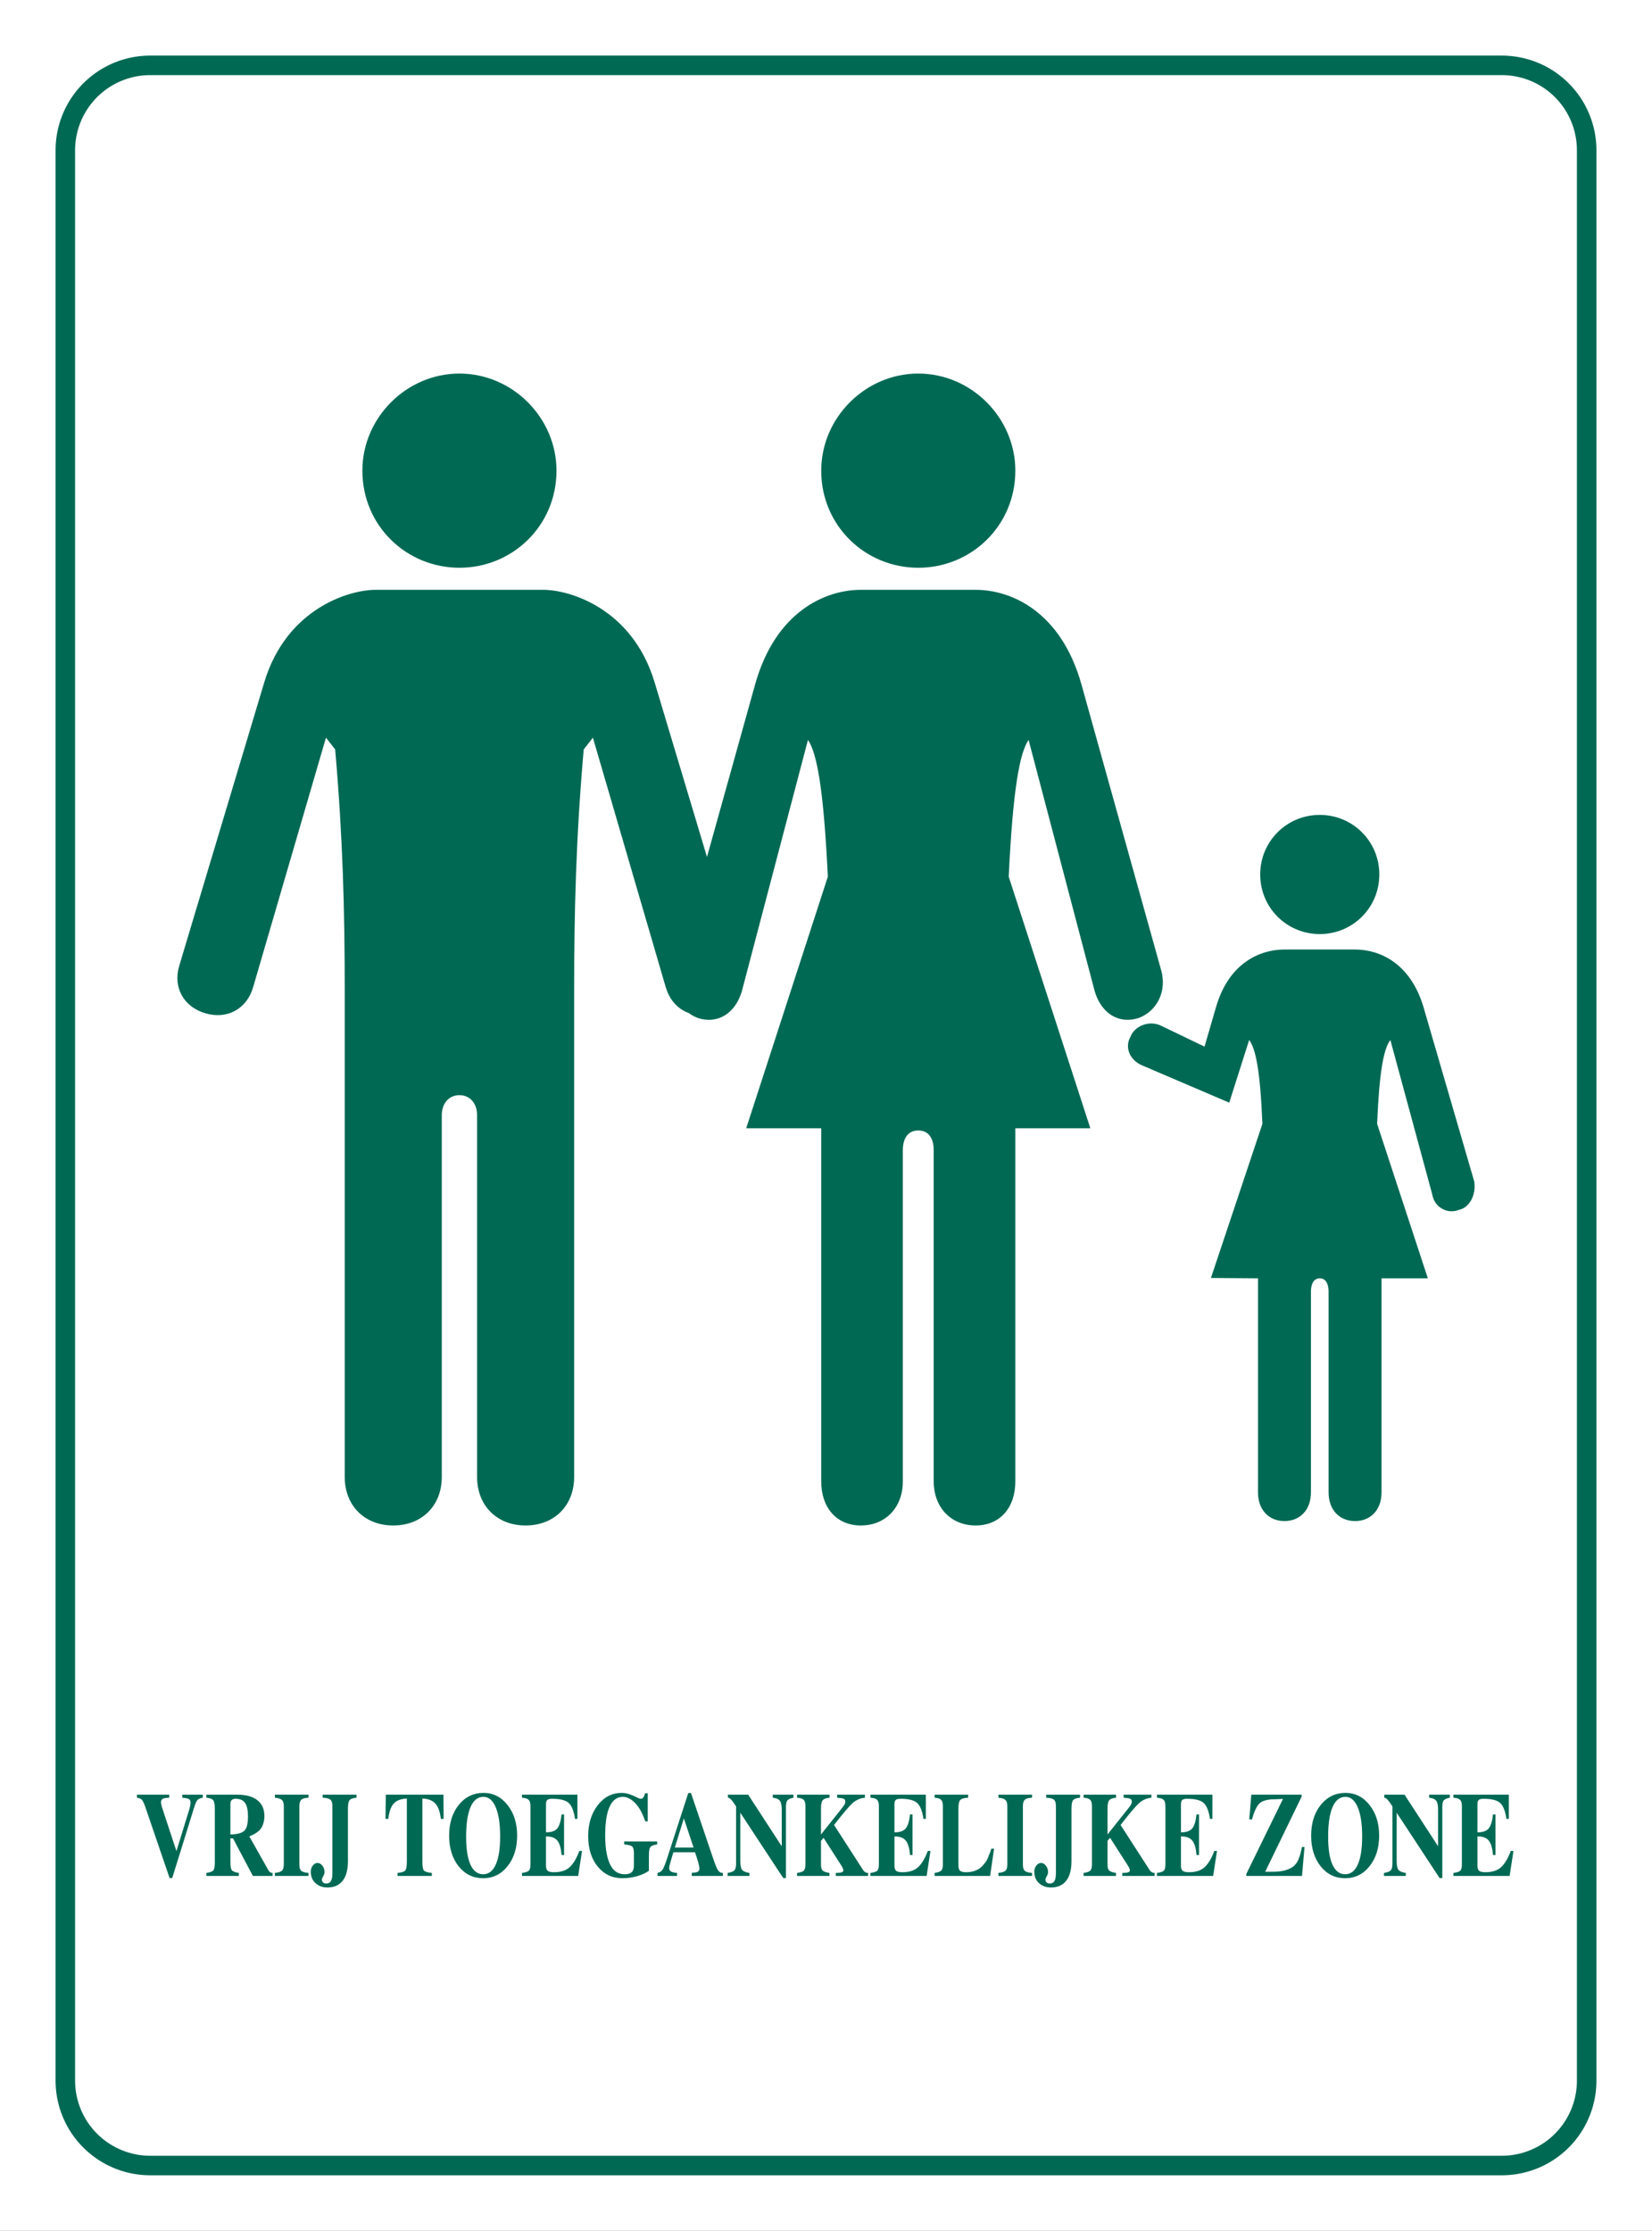
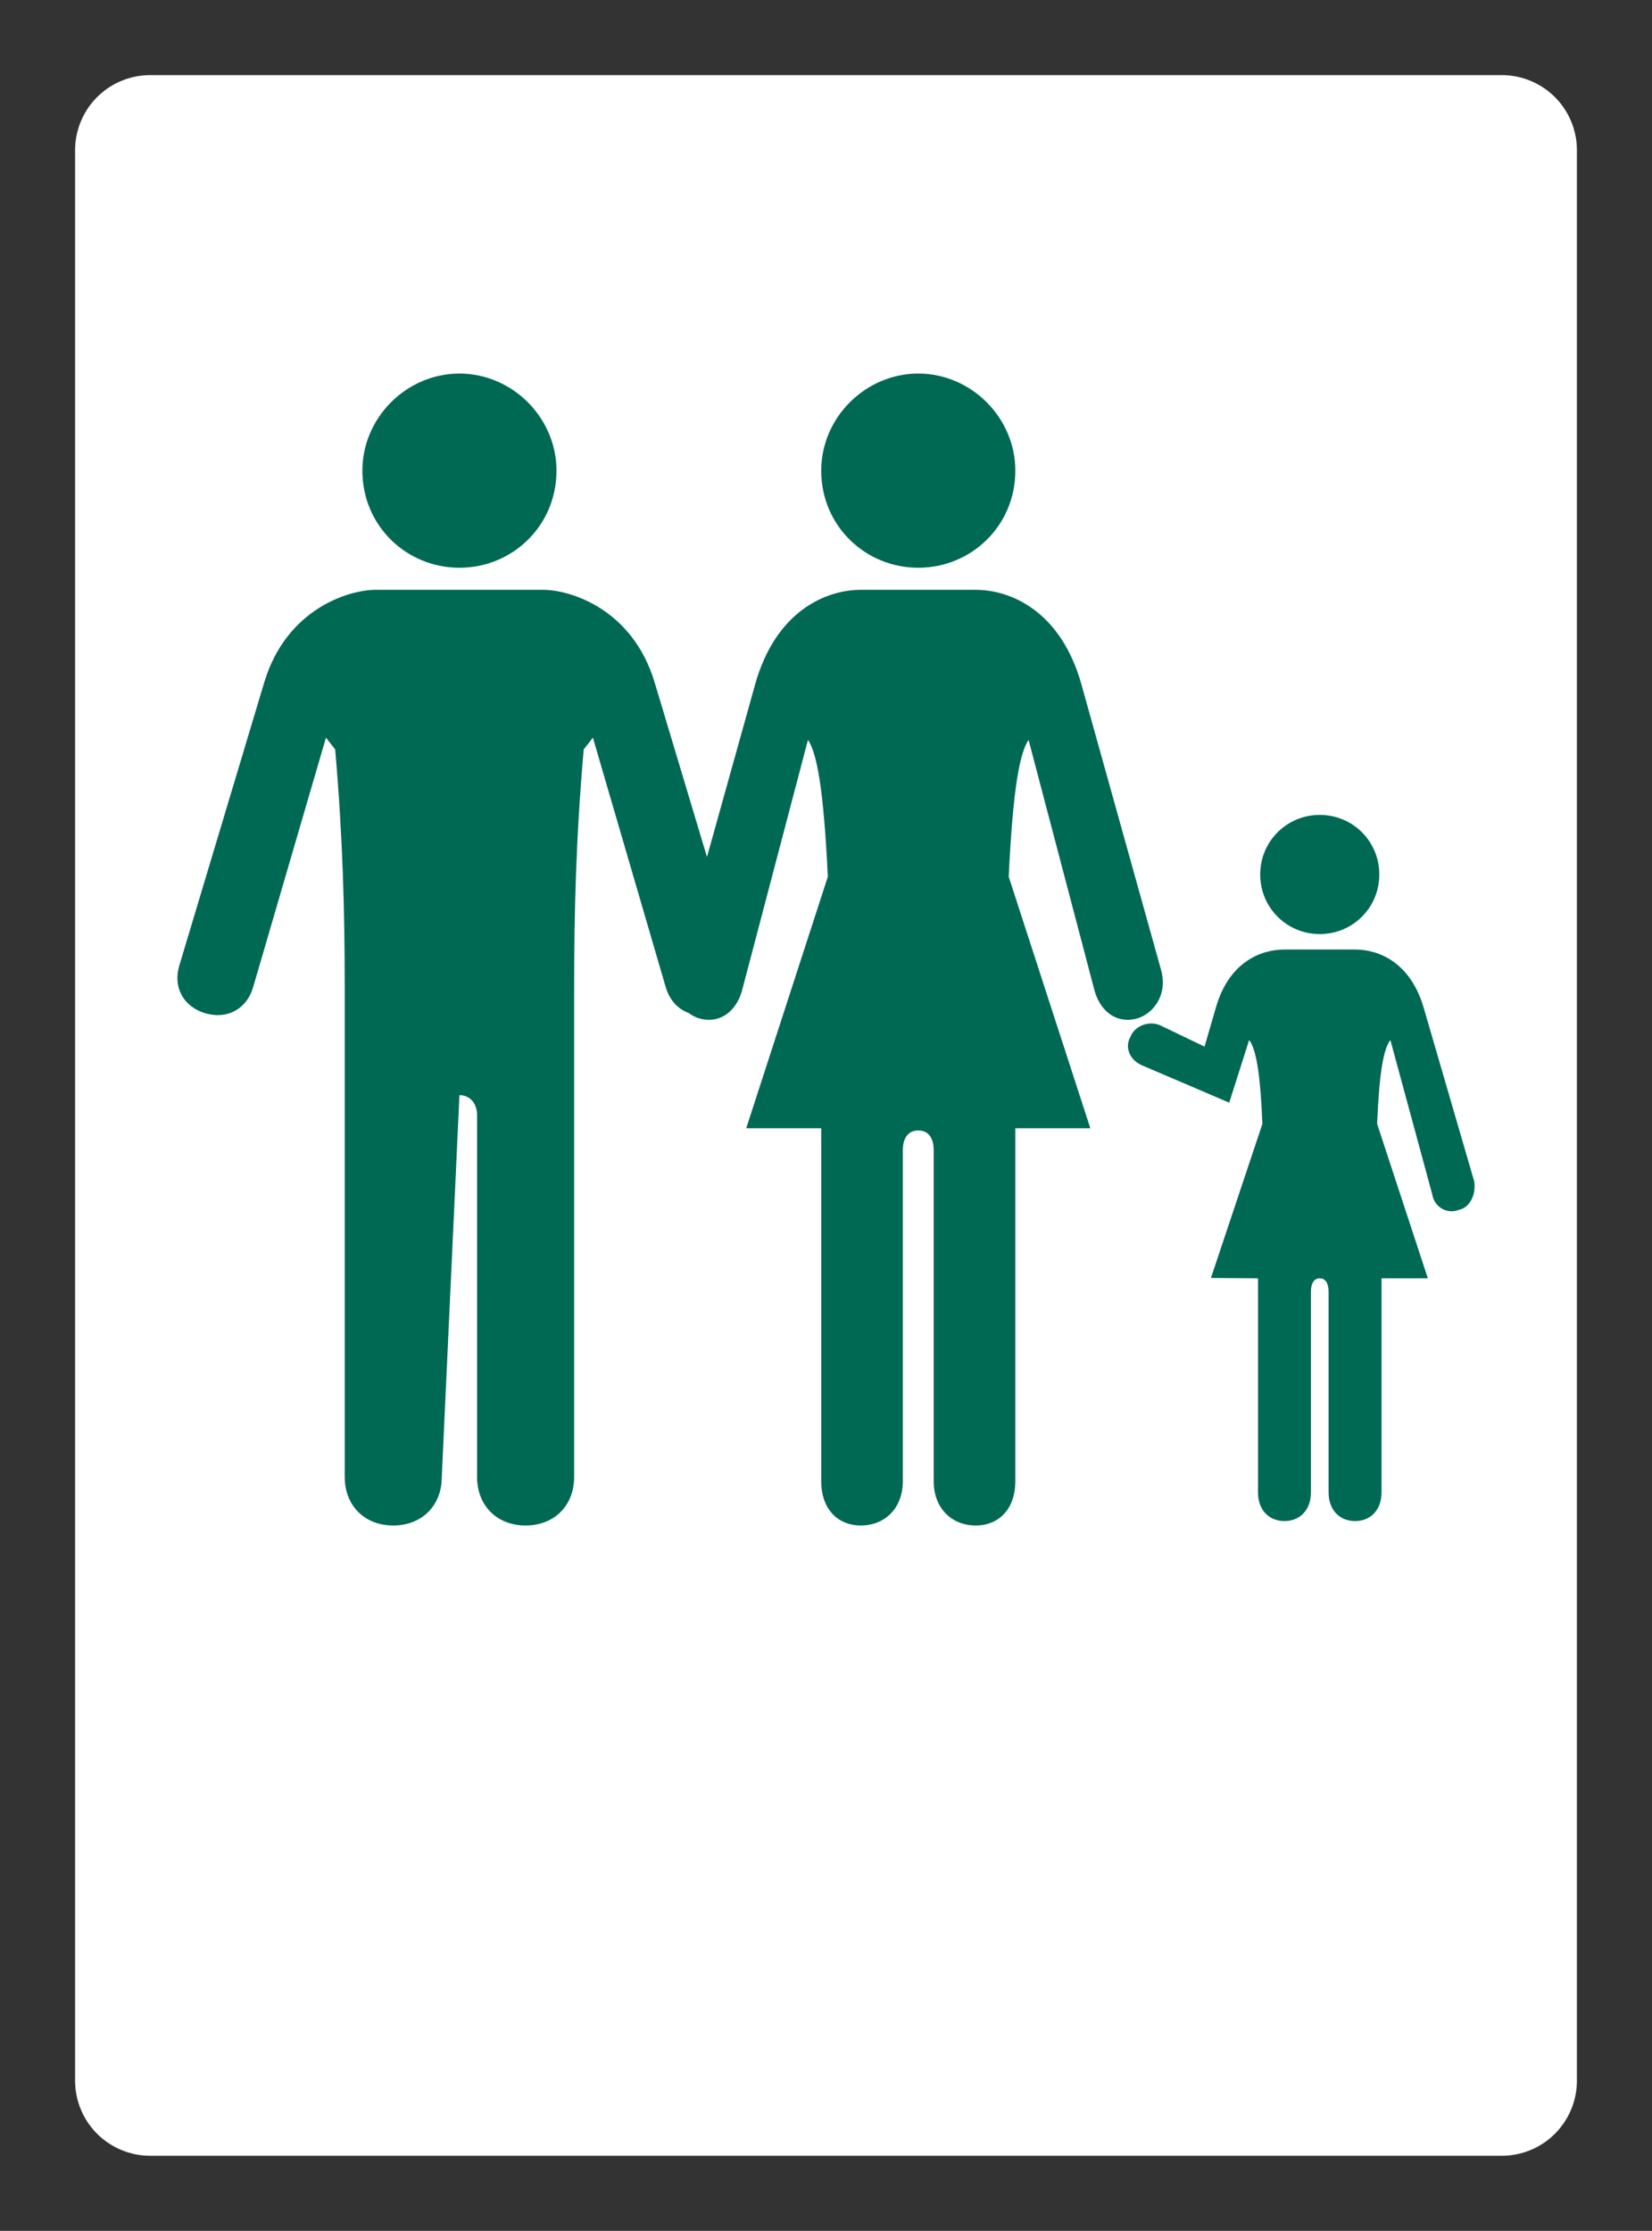
<svg xmlns="http://www.w3.org/2000/svg" xmlns:ns1="http://sodipodi.sourceforge.net/DTD/sodipodi-0.dtd" xmlns:ns2="http://www.inkscape.org/namespaces/inkscape" width="275" height="371.229" id="svg2" ns1:version="0.32" ns2:version="0.46" ns1:docname="Z02.svg" ns2:output_extension="org.inkscape.output.svg.inkscape" version="1.0">
  <rect width="100%" height="100%" fill="#333333" stroke="none" />
  <ns1:namedview id="base" pagecolor="#ffffff" bordercolor="#666666" borderopacity="1.0" gridtolerance="10000" guidetolerance="10" objecttolerance="10" ns2:pageopacity="0.0" ns2:pageshadow="2" ns2:zoom="0.9899495" ns2:cx="187.85688" ns2:cy="151.5387" ns2:document-units="px" ns2:current-layer="layer1" showgrid="false" ns2:window-width="1126" ns2:window-height="858" ns2:window-x="546" ns2:window-y="69" />
  <defs id="defs4">
    <ns2:perspective id="perspective10" ns2:persp3d-origin="372.04724 : 350.78739 : 1" ns2:vp_z="744.09448 : 526.18109 : 1" ns2:vp_y="0 : 1000 : 0" ns2:vp_x="0 : 526.18109 : 1" ns1:type="inkscape:persp3d" />
    <ns2:perspective ns1:type="inkscape:persp3d" ns2:vp_x="0 : 526.18109 : 1" ns2:vp_y="0 : 1000 : 0" ns2:vp_z="744.09448 : 526.18109 : 1" ns2:persp3d-origin="372.04724 : 350.78739 : 1" id="perspective2407" />
    <ns2:perspective ns1:type="inkscape:persp3d" ns2:vp_x="0 : 526.18109 : 1" ns2:vp_y="0 : 1000 : 0" ns2:vp_z="744.09448 : 526.18109 : 1" ns2:persp3d-origin="372.04724 : 350.78739 : 1" id="perspective3187" />
    <ns2:perspective ns1:type="inkscape:persp3d" ns2:vp_x="0 : 526.18109 : 1" ns2:vp_y="0 : 1000 : 0" ns2:vp_z="744.09448 : 526.18109 : 1" ns2:persp3d-origin="372.04724 : 350.78739 : 1" id="perspective3257" />
    <ns2:perspective ns1:type="inkscape:persp3d" ns2:vp_x="0 : 526.18109 : 1" ns2:vp_y="0 : 1000 : 0" ns2:vp_z="744.09448 : 526.18109 : 1" ns2:persp3d-origin="372.04724 : 350.78739 : 1" id="perspective3279" />
  </defs>
  <g transform="translate(-138.008,-495.012)" id="layer1" ns2:groupmode="layer" ns2:label="Layer 1">
-     <rect y="520.012" x="163.008" height="321.229" width="225" id="rect3251" style="opacity:1;fill:#ffffff;fill-opacity:1;fill-rule:evenodd;stroke:#ffffff;stroke-width:50;stroke-linecap:square;stroke-linejoin:miter;marker:none;marker-start:none;marker-mid:none;marker-end:none;stroke-miterlimit:4;stroke-dasharray:none;stroke-dashoffset:0;stroke-opacity:1;visibility:visible;display:inline;overflow:visible;enable-background:accumulate" />
-     <rect y="520.012" x="163.008" height="321.229" width="225" id="rect3255" style="opacity:1;fill:#ffffff;fill-opacity:1;fill-rule:evenodd;stroke:#006954;stroke-width:31.5;stroke-linecap:square;stroke-linejoin:round;marker:none;marker-start:none;marker-mid:none;marker-end:none;stroke-miterlimit:4;stroke-dasharray:none;stroke-dashoffset:0;stroke-opacity:1;visibility:visible;display:inline;overflow:visible;enable-background:accumulate" />
    <rect y="520.012" x="163.008" height="321.229" width="225" id="rect3259" style="opacity:1;fill:#ffffff;fill-opacity:1;fill-rule:evenodd;stroke:#ffffff;stroke-width:25;stroke-linecap:square;stroke-linejoin:round;marker:none;marker-start:none;marker-mid:none;marker-end:none;stroke-miterlimit:4;stroke-dasharray:none;stroke-dashoffset:0;stroke-opacity:1;visibility:visible;display:inline;overflow:visible;enable-background:accumulate" />
-     <path style="fill:#006954" id="path3250" d="M 347.787,640.532 C 347.787,635.023 352.194,630.617 357.702,630.617 C 363.21,630.617 367.617,635.023 367.617,640.532 C 367.617,646.04 363.21,650.447 357.702,650.447 C 352.194,650.447 347.787,646.04 347.787,640.532 z M 274.711,573.331 C 274.711,564.518 282.055,557.174 290.869,557.174 C 299.682,557.174 307.026,564.518 307.026,573.331 C 307.026,582.512 299.682,589.489 290.869,589.489 C 282.055,589.489 274.711,582.512 274.711,573.331 z M 198.33,573.331 C 198.33,564.518 205.674,557.174 214.488,557.174 C 223.301,557.174 230.645,564.518 230.645,573.331 C 230.645,582.512 223.301,589.489 214.488,589.489 C 205.674,589.489 198.33,582.512 198.33,573.331 z M 338.519,669.175 L 340.443,662.565 C 342.586,655.203 347.787,653.017 351.827,653.017 L 357.702,653.017 L 363.578,653.017 C 367.617,653.017 372.758,655.22 374.961,662.565 L 383.407,691.575 C 383.774,693.778 382.673,695.981 380.837,696.349 C 379.001,697.083 376.797,695.981 376.43,693.778 L 369.453,668.073 C 368.351,669.542 367.617,673.214 367.25,682.027 L 375.696,707.732 L 367.984,707.732 L 367.984,743.352 C 367.984,746.29 366.148,748.126 363.578,748.126 C 361.007,748.126 359.171,746.29 359.171,743.352 L 359.171,709.936 C 359.171,708.834 358.804,707.732 357.702,707.732 C 356.6,707.732 356.233,708.834 356.233,709.936 L 356.233,743.352 C 356.233,746.29 354.397,748.126 351.827,748.126 C 349.256,748.126 347.42,746.29 347.42,743.352 L 347.42,707.732 L 339.585,707.673 L 348.154,682.027 C 347.787,673.214 347.053,669.542 345.951,668.073 L 342.632,678.5 L 328.113,672.291 C 326.059,671.412 325.197,669.286 326.178,667.57 C 326.797,665.803 329.251,664.719 331.262,665.686 L 338.519,669.175 z M 262.226,682.762 L 275.813,640.899 C 275.105,626.097 273.977,620.335 272.508,618.132 L 261.491,659.994 C 260.39,663.666 257.452,665.502 254.147,664.401 C 251.209,663.299 249.373,659.994 250.475,656.322 L 263.695,608.951 C 267.108,596.72 275.446,593.161 281.321,593.161 L 290.869,593.161 L 300.416,593.161 C 306.292,593.161 314.629,596.72 318.043,608.951 L 331.262,656.322 C 332.364,659.994 330.528,663.299 327.59,664.401 C 324.285,665.502 321.348,663.666 320.246,659.994 L 309.229,618.132 C 307.761,620.335 306.632,626.097 305.924,640.899 L 319.511,682.762 L 307.026,682.762 L 307.026,741.516 C 307.026,745.923 304.456,748.861 300.416,748.861 C 296.377,748.861 293.439,745.923 293.439,741.516 L 293.439,686.434 C 293.439,684.598 292.705,683.129 290.869,683.129 C 289.033,683.129 288.298,684.598 288.298,686.434 L 288.298,741.516 C 288.298,745.923 285.36,748.861 281.321,748.861 C 277.282,748.861 274.711,745.923 274.711,741.516 L 274.711,682.762 L 262.226,682.762 z M 233.583,659.627 L 233.583,740.782 C 233.583,745.556 230.278,748.861 225.504,748.861 C 220.73,748.861 217.425,745.556 217.425,740.782 L 217.425,680.558 C 217.425,678.722 216.324,677.253 214.488,677.253 C 212.652,677.253 211.55,678.722 211.55,680.558 L 211.55,740.782 C 211.55,745.556 208.245,748.861 203.471,748.861 C 198.697,748.861 195.392,745.556 195.392,740.782 L 195.392,659.627 C 195.392,646.774 195.081,634.356 193.801,619.723 L 192.271,617.764 L 180.153,659.26 C 179.105,662.895 175.863,664.686 172.228,663.638 C 168.592,662.59 166.762,659.336 167.849,655.713 L 181.989,608.584 C 185.683,596.27 196.127,593.161 200.533,593.161 L 214.488,593.161 L 228.442,593.161 C 232.848,593.161 243.292,596.27 246.986,608.584 L 261.126,655.713 C 262.213,659.336 260.383,662.59 256.748,663.638 C 253.112,664.686 249.87,662.895 248.822,659.26 L 236.704,617.764 L 235.174,619.723 C 233.894,634.355 233.583,646.774 233.583,659.627 L 233.583,659.627 z" />
-     <path transform="scale(0.894,1.118)" style="font-size:17.889px;font-style:normal;font-variant:normal;font-weight:bold;font-stretch:normal;text-align:start;line-height:100%;writing-mode:lr-tb;text-anchor:start;fill:#006954;fill-opacity:1;stroke:none;stroke-width:1px;stroke-linecap:butt;stroke-linejoin:miter;stroke-opacity:1;font-family:FreeSerif;-inkscape-font-specification:FreeSerif Bold" d="M 192.126,709.891 L 192.126,710.339 C 191.661,710.398 191.327,710.518 191.124,710.696 C 190.933,710.875 190.731,711.245 190.516,711.806 L 186.437,722.306 L 185.954,722.306 L 181.375,711.591 C 181.148,711.102 180.952,710.786 180.785,710.643 C 180.618,710.5 180.314,710.398 179.872,710.339 L 179.872,709.891 L 185.883,709.891 L 185.883,710.339 C 185.525,710.363 185.328,710.374 185.292,710.374 C 184.66,710.41 184.344,710.625 184.344,711.018 C 184.344,711.233 184.482,711.662 184.756,712.306 L 187.224,718.281 L 189.496,712.396 C 189.735,711.788 189.854,711.364 189.854,711.126 C 189.854,710.84 189.759,710.649 189.568,710.553 C 189.377,710.458 188.96,710.386 188.316,710.339 L 188.316,709.891 L 192.126,709.891 M 203.604,713.076 C 203.604,713.445 203.545,713.785 203.425,714.095 C 203.318,714.405 203.181,714.662 203.014,714.864 C 202.859,715.055 202.644,715.234 202.37,715.401 C 202.108,715.568 201.857,715.699 201.619,715.795 C 201.392,715.89 201.118,715.991 200.796,716.099 L 204.391,721.197 C 204.57,721.424 204.815,721.537 205.125,721.537 L 205.125,721.984 L 201.458,721.984 L 197.755,716.385 L 197.272,716.385 L 197.272,719.891 C 197.272,720.523 197.361,720.935 197.54,721.125 C 197.719,721.316 198.154,721.453 198.846,721.537 L 198.846,721.984 L 192.8,721.984 L 192.8,721.537 C 193.503,721.453 193.938,721.322 194.105,721.143 C 194.284,720.964 194.374,720.547 194.374,719.891 L 194.374,711.984 C 194.374,711.34 194.272,710.917 194.07,710.714 C 193.879,710.512 193.455,710.386 192.8,710.339 L 192.8,709.891 L 198.56,709.891 C 200.193,709.891 201.44,710.166 202.298,710.714 C 203.169,711.263 203.604,712.05 203.604,713.076 M 198.238,710.5 C 197.594,710.5 197.272,710.75 197.272,711.251 L 197.272,715.813 C 198.548,715.789 199.412,715.604 199.865,715.258 C 200.319,714.912 200.545,714.209 200.545,713.147 C 200.545,712.205 200.366,711.531 200.009,711.126 C 199.651,710.708 199.06,710.5 198.238,710.5 M 207.216,720.267 L 207.216,711.609 C 207.216,711.156 207.096,710.846 206.858,710.679 C 206.631,710.5 206.196,710.386 205.552,710.339 L 205.552,709.891 L 211.813,709.891 L 211.813,710.339 C 211.157,710.363 210.71,710.464 210.471,710.643 C 210.233,710.822 210.114,711.144 210.114,711.609 L 210.114,720.267 C 210.114,720.732 210.227,721.048 210.454,721.215 C 210.68,721.382 211.133,721.489 211.813,721.537 L 211.813,721.984 L 205.552,721.984 L 205.552,721.537 C 206.22,721.477 206.661,721.364 206.876,721.197 C 207.102,721.03 207.216,720.72 207.216,720.267 M 214.795,721.394 C 214.795,721.62 214.712,721.835 214.545,722.038 C 214.39,722.252 214.312,722.419 214.312,722.539 C 214.312,722.706 214.384,722.843 214.527,722.95 C 214.682,723.057 214.879,723.111 215.117,723.111 C 215.523,723.111 215.815,722.986 215.994,722.735 C 216.173,722.497 216.262,722.103 216.262,721.555 L 216.262,711.609 C 216.262,711.132 216.143,710.81 215.905,710.643 C 215.666,710.464 215.183,710.363 214.456,710.339 L 214.456,709.891 L 220.752,709.891 L 220.752,710.339 C 220.084,710.386 219.649,710.512 219.446,710.714 C 219.256,710.917 219.16,711.34 219.16,711.984 L 219.16,719.784 C 219.16,721.06 218.832,722.032 218.176,722.7 C 217.532,723.368 216.584,723.701 215.332,723.701 C 214.45,723.701 213.71,723.487 213.114,723.057 C 212.53,722.628 212.237,722.056 212.237,721.34 C 212.237,720.994 212.363,720.696 212.613,720.446 C 212.863,720.183 213.156,720.052 213.49,720.052 C 213.835,720.052 214.14,720.189 214.402,720.464 C 214.664,720.726 214.795,721.036 214.795,721.394 M 230.126,719.891 L 230.126,710.464 C 229.017,710.5 228.2,710.75 227.675,711.215 C 227.162,711.668 226.828,712.426 226.673,713.487 L 226.155,713.487 L 226.208,709.891 L 236.941,709.891 L 236.977,713.487 L 236.458,713.487 C 236.303,712.426 235.964,711.668 235.439,711.215 C 234.926,710.75 234.121,710.5 233.024,710.464 L 233.024,719.891 C 233.024,720.571 233.119,721 233.31,721.179 C 233.513,721.358 234.002,721.477 234.777,721.537 L 234.777,721.984 L 228.391,721.984 L 228.391,721.537 C 229.154,721.477 229.631,721.358 229.822,721.179 C 230.025,720.988 230.126,720.559 230.126,719.891 M 244.405,709.623 C 246.205,709.623 247.696,710.225 248.877,711.43 C 250.069,712.634 250.666,714.149 250.666,715.974 C 250.666,717.822 250.069,719.343 248.877,720.535 C 247.696,721.728 246.182,722.324 244.333,722.324 C 242.485,722.324 240.964,721.734 239.771,720.553 C 238.591,719.36 238.001,717.84 238.001,715.991 C 238.001,714.131 238.597,712.605 239.789,711.412 C 240.994,710.219 242.532,709.623 244.405,709.623 M 244.387,710.213 C 243.337,710.213 242.538,710.72 241.99,711.734 C 241.441,712.748 241.167,714.221 241.167,716.152 C 241.167,717.965 241.435,719.349 241.972,720.303 C 242.52,721.257 243.307,721.734 244.333,721.734 C 245.359,721.734 246.14,721.257 246.676,720.303 C 247.225,719.337 247.499,717.935 247.499,716.099 C 247.499,714.238 247.225,712.795 246.676,711.77 C 246.14,710.732 245.377,710.213 244.387,710.213 M 257.523,721.43 C 258.823,721.43 259.813,721.167 260.493,720.642 C 261.172,720.118 261.757,719.325 262.246,718.263 L 262.747,718.263 L 262.031,721.984 L 251.566,721.984 L 251.566,721.537 C 252.234,721.465 252.663,721.352 252.854,721.197 C 253.045,721.042 253.14,720.732 253.14,720.267 L 253.14,711.609 C 253.14,711.156 253.033,710.84 252.818,710.661 C 252.604,710.482 252.186,710.374 251.566,710.339 L 251.566,709.891 L 261.888,709.891 L 261.888,713.487 L 261.441,713.487 C 261.214,712.295 260.815,711.501 260.242,711.108 C 259.67,710.702 258.656,710.5 257.201,710.5 C 256.736,710.5 256.426,710.559 256.271,710.679 C 256.116,710.786 256.038,711.007 256.038,711.34 L 256.038,715.491 L 256.11,715.491 C 257.052,715.491 257.726,715.3 258.131,714.918 C 258.537,714.525 258.805,713.827 258.936,712.825 L 259.401,712.825 L 259.401,718.872 L 258.936,718.872 C 258.829,717.834 258.561,717.112 258.131,716.707 C 257.714,716.302 257.016,716.099 256.038,716.099 L 256.038,720.428 C 256.038,720.809 256.14,721.072 256.342,721.215 C 256.557,721.358 256.951,721.43 257.523,721.43 M 270.116,709.623 C 270.677,709.623 271.201,709.701 271.69,709.856 C 272.191,709.999 272.608,710.142 272.942,710.285 C 273.276,710.428 273.533,710.5 273.712,710.5 C 273.879,710.5 274.022,710.44 274.141,710.321 C 274.26,710.202 274.379,709.987 274.499,709.677 L 274.982,709.677 L 274.982,713.863 L 274.535,713.863 C 274.224,713.183 273.938,712.658 273.676,712.289 C 273.425,711.907 273.109,711.549 272.728,711.215 C 271.953,710.547 271.16,710.213 270.349,710.213 C 269.263,710.213 268.44,710.702 267.88,711.68 C 267.331,712.646 267.057,714.065 267.057,715.938 C 267.057,718.073 267.445,719.635 268.22,720.625 C 268.792,721.364 269.615,721.734 270.688,721.734 C 271.285,721.734 271.72,721.632 271.994,721.43 C 272.269,721.215 272.406,720.881 272.406,720.428 L 272.406,718.55 C 272.406,718.061 272.292,717.745 272.066,717.601 C 271.851,717.446 271.362,717.345 270.599,717.297 L 270.599,716.85 L 276.735,716.85 L 276.735,717.297 C 276.067,717.369 275.644,717.5 275.465,717.691 C 275.286,717.882 275.196,718.299 275.196,718.943 L 275.196,721.215 C 274.624,721.549 273.891,721.817 272.996,722.02 C 272.102,722.223 271.189,722.324 270.259,722.324 C 268.387,722.324 266.854,721.746 265.662,720.589 C 264.481,719.42 263.891,717.912 263.891,716.063 C 263.891,714.226 264.481,712.694 265.662,711.466 C 266.854,710.237 268.339,709.623 270.116,709.623 M 288.971,721.537 L 288.971,721.984 L 283.175,721.984 L 283.175,721.537 C 283.425,721.501 283.616,721.483 283.747,721.483 C 284.32,721.447 284.606,721.251 284.606,720.893 C 284.606,720.535 284.331,719.724 283.783,718.46 L 279.758,718.46 L 279.49,719.158 C 279.144,720.052 278.971,720.601 278.971,720.803 C 278.971,721.03 279.084,721.203 279.311,721.322 C 279.537,721.43 279.913,721.501 280.438,721.537 L 280.438,721.984 L 276.806,721.984 L 276.806,721.537 C 277.236,721.453 277.546,721.292 277.737,721.054 C 277.939,720.815 278.214,720.279 278.559,719.444 L 282.531,709.641 L 283.032,709.641 L 287.021,719.05 C 287.462,720.1 287.796,720.78 288.022,721.09 C 288.261,721.388 288.553,721.537 288.899,721.537 L 288.971,721.537 M 280.026,717.762 L 283.515,717.762 L 281.708,713.416 L 280.026,717.762 M 293.687,709.891 L 299.93,717.566 L 299.93,712.11 C 299.93,711.478 299.817,711.042 299.59,710.804 C 299.364,710.553 298.922,710.398 298.266,710.339 L 298.266,709.891 L 302.112,709.891 L 302.112,710.339 C 301.528,710.434 301.147,710.571 300.968,710.75 C 300.801,710.917 300.717,711.257 300.717,711.77 L 300.717,722.306 L 300.216,722.306 L 292.22,712.575 L 292.22,719.766 C 292.22,720.398 292.327,720.833 292.542,721.072 C 292.769,721.298 293.228,721.453 293.92,721.537 L 293.92,721.984 L 289.859,721.984 L 289.859,721.537 C 290.515,721.453 290.938,721.322 291.129,721.143 C 291.332,720.964 291.433,720.619 291.433,720.106 L 291.433,711.627 C 291.004,711.114 290.688,710.774 290.485,710.607 C 290.282,710.428 290.091,710.339 289.913,710.339 L 289.913,709.891 L 293.687,709.891 M 311.766,710.929 C 311.766,710.702 311.665,710.559 311.462,710.5 C 311.271,710.428 310.866,710.374 310.246,710.339 L 310.246,709.891 L 315.415,709.891 L 315.415,710.339 C 314.545,710.41 313.788,710.673 313.144,711.126 C 312.512,711.579 311.355,712.67 309.673,714.399 L 315.129,721.161 C 315.332,721.4 315.624,721.525 316.006,721.537 L 316.006,721.984 L 309.995,721.984 L 309.995,721.537 C 310.162,721.525 310.353,721.519 310.568,721.519 C 311.128,721.483 311.408,721.364 311.408,721.161 C 311.408,720.994 311.265,720.732 310.979,720.374 L 307.723,716.313 L 307.24,716.761 L 307.24,720.267 C 307.24,720.708 307.342,721.012 307.544,721.179 C 307.747,721.334 308.171,721.453 308.815,721.537 L 308.815,721.984 L 302.786,721.984 L 302.786,721.537 C 303.43,721.465 303.848,721.352 304.038,721.197 C 304.241,721.03 304.342,720.72 304.342,720.267 L 304.342,711.609 C 304.342,711.144 304.235,710.828 304.02,710.661 C 303.818,710.482 303.406,710.374 302.786,710.339 L 302.786,709.891 L 308.832,709.891 L 308.832,710.339 C 308.177,710.386 307.747,710.518 307.544,710.732 C 307.342,710.935 307.24,711.352 307.24,711.984 L 307.24,715.813 L 311.122,711.913 C 311.396,711.639 311.569,711.442 311.641,711.323 C 311.724,711.203 311.766,711.072 311.766,710.929 M 322.404,721.43 C 323.704,721.43 324.694,721.167 325.373,720.642 C 326.053,720.118 326.638,719.325 327.127,718.263 L 327.627,718.263 L 326.912,721.984 L 316.447,721.984 L 316.447,721.537 C 317.115,721.465 317.544,721.352 317.735,721.197 C 317.926,721.042 318.021,720.732 318.021,720.267 L 318.021,711.609 C 318.021,711.156 317.914,710.84 317.699,710.661 C 317.485,710.482 317.067,710.374 316.447,710.339 L 316.447,709.891 L 326.769,709.891 L 326.769,713.487 L 326.322,713.487 C 326.095,712.295 325.695,711.501 325.123,711.108 C 324.551,710.702 323.537,710.5 322.082,710.5 C 321.617,710.5 321.307,710.559 321.152,710.679 C 320.997,710.786 320.919,711.007 320.919,711.34 L 320.919,715.491 L 320.991,715.491 C 321.933,715.491 322.607,715.3 323.012,714.918 C 323.418,714.525 323.686,713.827 323.817,712.825 L 324.282,712.825 L 324.282,718.872 L 323.817,718.872 C 323.71,717.834 323.442,717.112 323.012,716.707 C 322.595,716.302 321.897,716.099 320.919,716.099 L 320.919,720.428 C 320.919,720.809 321.021,721.072 321.223,721.215 C 321.438,721.358 321.832,721.43 322.404,721.43 M 334.264,721.43 C 334.824,721.43 335.331,721.37 335.784,721.251 C 336.249,721.12 336.631,720.959 336.929,720.768 C 337.227,720.565 337.495,720.338 337.734,720.088 C 337.984,719.838 338.175,719.581 338.306,719.319 C 338.438,719.056 338.563,718.806 338.682,718.567 C 338.813,718.317 338.903,718.102 338.95,717.923 L 339.469,717.923 L 338.736,721.984 L 328.396,721.984 L 328.396,721.537 C 329.052,721.453 329.469,721.334 329.648,721.179 C 329.839,721.024 329.934,720.72 329.934,720.267 L 329.934,711.609 C 329.934,711.156 329.827,710.84 329.613,710.661 C 329.41,710.482 329.004,710.374 328.396,710.339 L 328.396,709.891 L 334.639,709.891 L 334.639,710.339 C 333.864,710.374 333.369,710.494 333.154,710.696 C 332.94,710.887 332.832,711.317 332.832,711.984 L 332.832,720.428 C 332.832,720.809 332.934,721.072 333.137,721.215 C 333.339,721.358 333.715,721.43 334.264,721.43 M 341.939,720.267 L 341.939,711.609 C 341.939,711.156 341.82,710.846 341.581,710.679 C 341.354,710.5 340.919,710.386 340.275,710.339 L 340.275,709.891 L 346.536,709.891 L 346.536,710.339 C 345.88,710.363 345.433,710.464 345.195,710.643 C 344.956,710.822 344.837,711.144 344.837,711.609 L 344.837,720.267 C 344.837,720.732 344.95,721.048 345.177,721.215 C 345.403,721.382 345.856,721.489 346.536,721.537 L 346.536,721.984 L 340.275,721.984 L 340.275,721.537 C 340.943,721.477 341.384,721.364 341.599,721.197 C 341.826,721.03 341.939,720.72 341.939,720.267 M 349.519,721.394 C 349.519,721.62 349.435,721.835 349.268,722.038 C 349.113,722.252 349.036,722.419 349.036,722.539 C 349.036,722.706 349.107,722.843 349.25,722.95 C 349.405,723.057 349.602,723.111 349.841,723.111 C 350.246,723.111 350.538,722.986 350.717,722.735 C 350.896,722.497 350.985,722.103 350.985,721.555 L 350.985,711.609 C 350.985,711.132 350.866,710.81 350.628,710.643 C 350.389,710.464 349.906,710.363 349.179,710.339 L 349.179,709.891 L 355.475,709.891 L 355.475,710.339 C 354.808,710.386 354.372,710.512 354.17,710.714 C 353.979,710.917 353.883,711.34 353.883,711.984 L 353.883,719.784 C 353.883,721.06 353.555,722.032 352.899,722.7 C 352.255,723.368 351.307,723.701 350.055,723.701 C 349.173,723.701 348.433,723.487 347.837,723.057 C 347.253,722.628 346.96,722.056 346.96,721.34 C 346.96,720.994 347.086,720.696 347.336,720.446 C 347.587,720.183 347.879,720.052 348.213,720.052 C 348.559,720.052 348.863,720.189 349.125,720.464 C 349.387,720.726 349.519,721.036 349.519,721.394 M 365.117,710.929 C 365.117,710.702 365.016,710.559 364.813,710.5 C 364.622,710.428 364.217,710.374 363.597,710.339 L 363.597,709.891 L 368.767,709.891 L 368.767,710.339 C 367.896,710.41 367.139,710.673 366.495,711.126 C 365.863,711.579 364.706,712.67 363.024,714.399 L 368.48,721.161 C 368.683,721.4 368.975,721.525 369.357,721.537 L 369.357,721.984 L 363.346,721.984 L 363.346,721.537 C 363.513,721.525 363.704,721.519 363.919,721.519 C 364.479,721.483 364.76,721.364 364.76,721.161 C 364.76,720.994 364.616,720.732 364.33,720.374 L 361.075,716.313 L 360.592,716.761 L 360.592,720.267 C 360.592,720.708 360.693,721.012 360.896,721.179 C 361.098,721.334 361.522,721.453 362.166,721.537 L 362.166,721.984 L 356.137,721.984 L 356.137,721.537 C 356.781,721.465 357.199,721.352 357.389,721.197 C 357.592,721.03 357.694,720.72 357.694,720.267 L 357.694,711.609 C 357.694,711.144 357.586,710.828 357.372,710.661 C 357.169,710.482 356.757,710.374 356.137,710.339 L 356.137,709.891 L 362.184,709.891 L 362.184,710.339 C 361.528,710.386 361.098,710.518 360.896,710.732 C 360.693,710.935 360.592,711.352 360.592,711.984 L 360.592,715.813 L 364.473,711.913 C 364.748,711.639 364.921,711.442 364.992,711.323 C 365.076,711.203 365.117,711.072 365.117,710.929 M 375.755,721.43 C 377.055,721.43 378.045,721.167 378.725,720.642 C 379.404,720.118 379.989,719.325 380.478,718.263 L 380.979,718.263 L 380.263,721.984 L 369.798,721.984 L 369.798,721.537 C 370.466,721.465 370.895,721.352 371.086,721.197 C 371.277,721.042 371.372,720.732 371.372,720.267 L 371.372,711.609 C 371.372,711.156 371.265,710.84 371.05,710.661 C 370.836,710.482 370.418,710.374 369.798,710.339 L 369.798,709.891 L 380.12,709.891 L 380.12,713.487 L 379.673,713.487 C 379.446,712.295 379.047,711.501 378.474,711.108 C 377.902,710.702 376.888,710.5 375.433,710.5 C 374.968,710.5 374.658,710.559 374.503,710.679 C 374.348,710.786 374.27,711.007 374.27,711.34 L 374.27,715.491 L 374.342,715.491 C 375.284,715.491 375.958,715.3 376.363,714.918 C 376.769,714.525 377.037,713.827 377.168,712.825 L 377.633,712.825 L 377.633,718.872 L 377.168,718.872 C 377.061,717.834 376.793,717.112 376.363,716.707 C 375.946,716.302 375.248,716.099 374.27,716.099 L 374.27,720.428 C 374.27,720.809 374.372,721.072 374.575,721.215 C 374.789,721.358 375.183,721.43 375.755,721.43 M 391.282,721.358 C 391.795,721.358 392.26,721.34 392.677,721.304 C 393.106,721.257 393.476,721.197 393.786,721.125 C 394.108,721.042 394.4,720.947 394.663,720.839 C 394.925,720.732 395.146,720.613 395.325,720.481 C 395.504,720.338 395.665,720.189 395.808,720.034 C 395.951,719.867 396.064,719.694 396.148,719.516 C 396.243,719.325 396.332,719.134 396.416,718.943 C 396.499,718.74 396.565,718.538 396.613,718.335 C 396.672,718.12 396.738,717.9 396.809,717.673 L 397.275,717.673 L 396.809,721.984 L 386.434,721.984 L 386.434,721.698 L 393.267,710.518 C 393.041,710.53 392.755,710.541 392.409,710.553 C 392.063,710.565 391.854,710.571 391.783,710.571 C 390.447,710.571 389.505,710.762 388.956,711.144 C 388.408,711.525 387.919,712.336 387.489,713.577 L 386.989,713.577 L 387.364,709.891 L 396.738,709.891 L 396.738,710.178 L 389.958,721.358 L 391.282,721.358 M 404.912,709.623 C 406.713,709.623 408.204,710.225 409.385,711.43 C 410.577,712.634 411.173,714.149 411.173,715.974 C 411.173,717.822 410.577,719.343 409.385,720.535 C 408.204,721.728 406.689,722.324 404.841,722.324 C 402.992,722.324 401.472,721.734 400.279,720.553 C 399.099,719.36 398.508,717.84 398.508,715.991 C 398.508,714.131 399.105,712.605 400.297,711.412 C 401.502,710.219 403.04,709.623 404.912,709.623 M 404.894,710.213 C 403.845,710.213 403.046,710.72 402.497,711.734 C 401.949,712.748 401.675,714.221 401.675,716.152 C 401.675,717.965 401.943,719.349 402.48,720.303 C 403.028,721.257 403.815,721.734 404.841,721.734 C 405.866,721.734 406.648,721.257 407.184,720.303 C 407.733,719.337 408.007,717.935 408.007,716.099 C 408.007,714.238 407.733,712.795 407.184,711.77 C 406.648,710.732 405.884,710.213 404.894,710.213 M 415.902,709.891 L 422.145,717.566 L 422.145,712.11 C 422.145,711.478 422.032,711.042 421.805,710.804 C 421.579,710.553 421.137,710.398 420.482,710.339 L 420.482,709.891 L 424.328,709.891 L 424.328,710.339 C 423.743,710.434 423.362,710.571 423.183,710.75 C 423.016,710.917 422.932,711.257 422.932,711.77 L 422.932,722.306 L 422.431,722.306 L 414.435,712.575 L 414.435,719.766 C 414.435,720.398 414.543,720.833 414.757,721.072 C 414.984,721.298 415.443,721.453 416.135,721.537 L 416.135,721.984 L 412.074,721.984 L 412.074,721.537 C 412.73,721.453 413.153,721.322 413.344,721.143 C 413.547,720.964 413.648,720.619 413.648,720.106 L 413.648,711.627 C 413.219,711.114 412.903,710.774 412.7,710.607 C 412.497,710.428 412.306,710.339 412.128,710.339 L 412.128,709.891 L 415.902,709.891 M 430.958,721.43 C 432.258,721.43 433.248,721.167 433.928,720.642 C 434.607,720.118 435.192,719.325 435.681,718.263 L 436.182,718.263 L 435.466,721.984 L 425.001,721.984 L 425.001,721.537 C 425.669,721.465 426.098,721.352 426.289,721.197 C 426.48,721.042 426.575,720.732 426.575,720.267 L 426.575,711.609 C 426.575,711.156 426.468,710.84 426.253,710.661 C 426.039,710.482 425.621,710.374 425.001,710.339 L 425.001,709.891 L 435.323,709.891 L 435.323,713.487 L 434.876,713.487 C 434.649,712.295 434.25,711.501 433.677,711.108 C 433.105,710.702 432.091,710.5 430.636,710.5 C 430.171,710.5 429.861,710.559 429.706,710.679 C 429.551,710.786 429.473,711.007 429.473,711.34 L 429.473,715.491 L 429.545,715.491 C 430.487,715.491 431.161,715.3 431.566,714.918 C 431.972,714.525 432.24,713.827 432.371,712.825 L 432.836,712.825 L 432.836,718.872 L 432.371,718.872 C 432.264,717.834 431.996,717.112 431.566,716.707 C 431.149,716.302 430.451,716.099 429.473,716.099 L 429.473,720.428 C 429.473,720.809 429.575,721.072 429.777,721.215 C 429.992,721.358 430.386,721.43 430.958,721.43" id="text3263" />
+     <path style="fill:#006954" id="path3250" d="M 347.787,640.532 C 347.787,635.023 352.194,630.617 357.702,630.617 C 363.21,630.617 367.617,635.023 367.617,640.532 C 367.617,646.04 363.21,650.447 357.702,650.447 C 352.194,650.447 347.787,646.04 347.787,640.532 z M 274.711,573.331 C 274.711,564.518 282.055,557.174 290.869,557.174 C 299.682,557.174 307.026,564.518 307.026,573.331 C 307.026,582.512 299.682,589.489 290.869,589.489 C 282.055,589.489 274.711,582.512 274.711,573.331 z M 198.33,573.331 C 198.33,564.518 205.674,557.174 214.488,557.174 C 223.301,557.174 230.645,564.518 230.645,573.331 C 230.645,582.512 223.301,589.489 214.488,589.489 C 205.674,589.489 198.33,582.512 198.33,573.331 z M 338.519,669.175 L 340.443,662.565 C 342.586,655.203 347.787,653.017 351.827,653.017 L 357.702,653.017 L 363.578,653.017 C 367.617,653.017 372.758,655.22 374.961,662.565 L 383.407,691.575 C 383.774,693.778 382.673,695.981 380.837,696.349 C 379.001,697.083 376.797,695.981 376.43,693.778 L 369.453,668.073 C 368.351,669.542 367.617,673.214 367.25,682.027 L 375.696,707.732 L 367.984,707.732 L 367.984,743.352 C 367.984,746.29 366.148,748.126 363.578,748.126 C 361.007,748.126 359.171,746.29 359.171,743.352 L 359.171,709.936 C 359.171,708.834 358.804,707.732 357.702,707.732 C 356.6,707.732 356.233,708.834 356.233,709.936 L 356.233,743.352 C 356.233,746.29 354.397,748.126 351.827,748.126 C 349.256,748.126 347.42,746.29 347.42,743.352 L 347.42,707.732 L 339.585,707.673 L 348.154,682.027 C 347.787,673.214 347.053,669.542 345.951,668.073 L 342.632,678.5 L 328.113,672.291 C 326.059,671.412 325.197,669.286 326.178,667.57 C 326.797,665.803 329.251,664.719 331.262,665.686 L 338.519,669.175 z M 262.226,682.762 L 275.813,640.899 C 275.105,626.097 273.977,620.335 272.508,618.132 L 261.491,659.994 C 260.39,663.666 257.452,665.502 254.147,664.401 C 251.209,663.299 249.373,659.994 250.475,656.322 L 263.695,608.951 C 267.108,596.72 275.446,593.161 281.321,593.161 L 290.869,593.161 L 300.416,593.161 C 306.292,593.161 314.629,596.72 318.043,608.951 L 331.262,656.322 C 332.364,659.994 330.528,663.299 327.59,664.401 C 324.285,665.502 321.348,663.666 320.246,659.994 L 309.229,618.132 C 307.761,620.335 306.632,626.097 305.924,640.899 L 319.511,682.762 L 307.026,682.762 L 307.026,741.516 C 307.026,745.923 304.456,748.861 300.416,748.861 C 296.377,748.861 293.439,745.923 293.439,741.516 L 293.439,686.434 C 293.439,684.598 292.705,683.129 290.869,683.129 C 289.033,683.129 288.298,684.598 288.298,686.434 L 288.298,741.516 C 288.298,745.923 285.36,748.861 281.321,748.861 C 277.282,748.861 274.711,745.923 274.711,741.516 L 274.711,682.762 L 262.226,682.762 z M 233.583,659.627 L 233.583,740.782 C 233.583,745.556 230.278,748.861 225.504,748.861 C 220.73,748.861 217.425,745.556 217.425,740.782 L 217.425,680.558 C 217.425,678.722 216.324,677.253 214.488,677.253 L 211.55,740.782 C 211.55,745.556 208.245,748.861 203.471,748.861 C 198.697,748.861 195.392,745.556 195.392,740.782 L 195.392,659.627 C 195.392,646.774 195.081,634.356 193.801,619.723 L 192.271,617.764 L 180.153,659.26 C 179.105,662.895 175.863,664.686 172.228,663.638 C 168.592,662.59 166.762,659.336 167.849,655.713 L 181.989,608.584 C 185.683,596.27 196.127,593.161 200.533,593.161 L 214.488,593.161 L 228.442,593.161 C 232.848,593.161 243.292,596.27 246.986,608.584 L 261.126,655.713 C 262.213,659.336 260.383,662.59 256.748,663.638 C 253.112,664.686 249.87,662.895 248.822,659.26 L 236.704,617.764 L 235.174,619.723 C 233.894,634.355 233.583,646.774 233.583,659.627 L 233.583,659.627 z" />
  </g>
</svg>